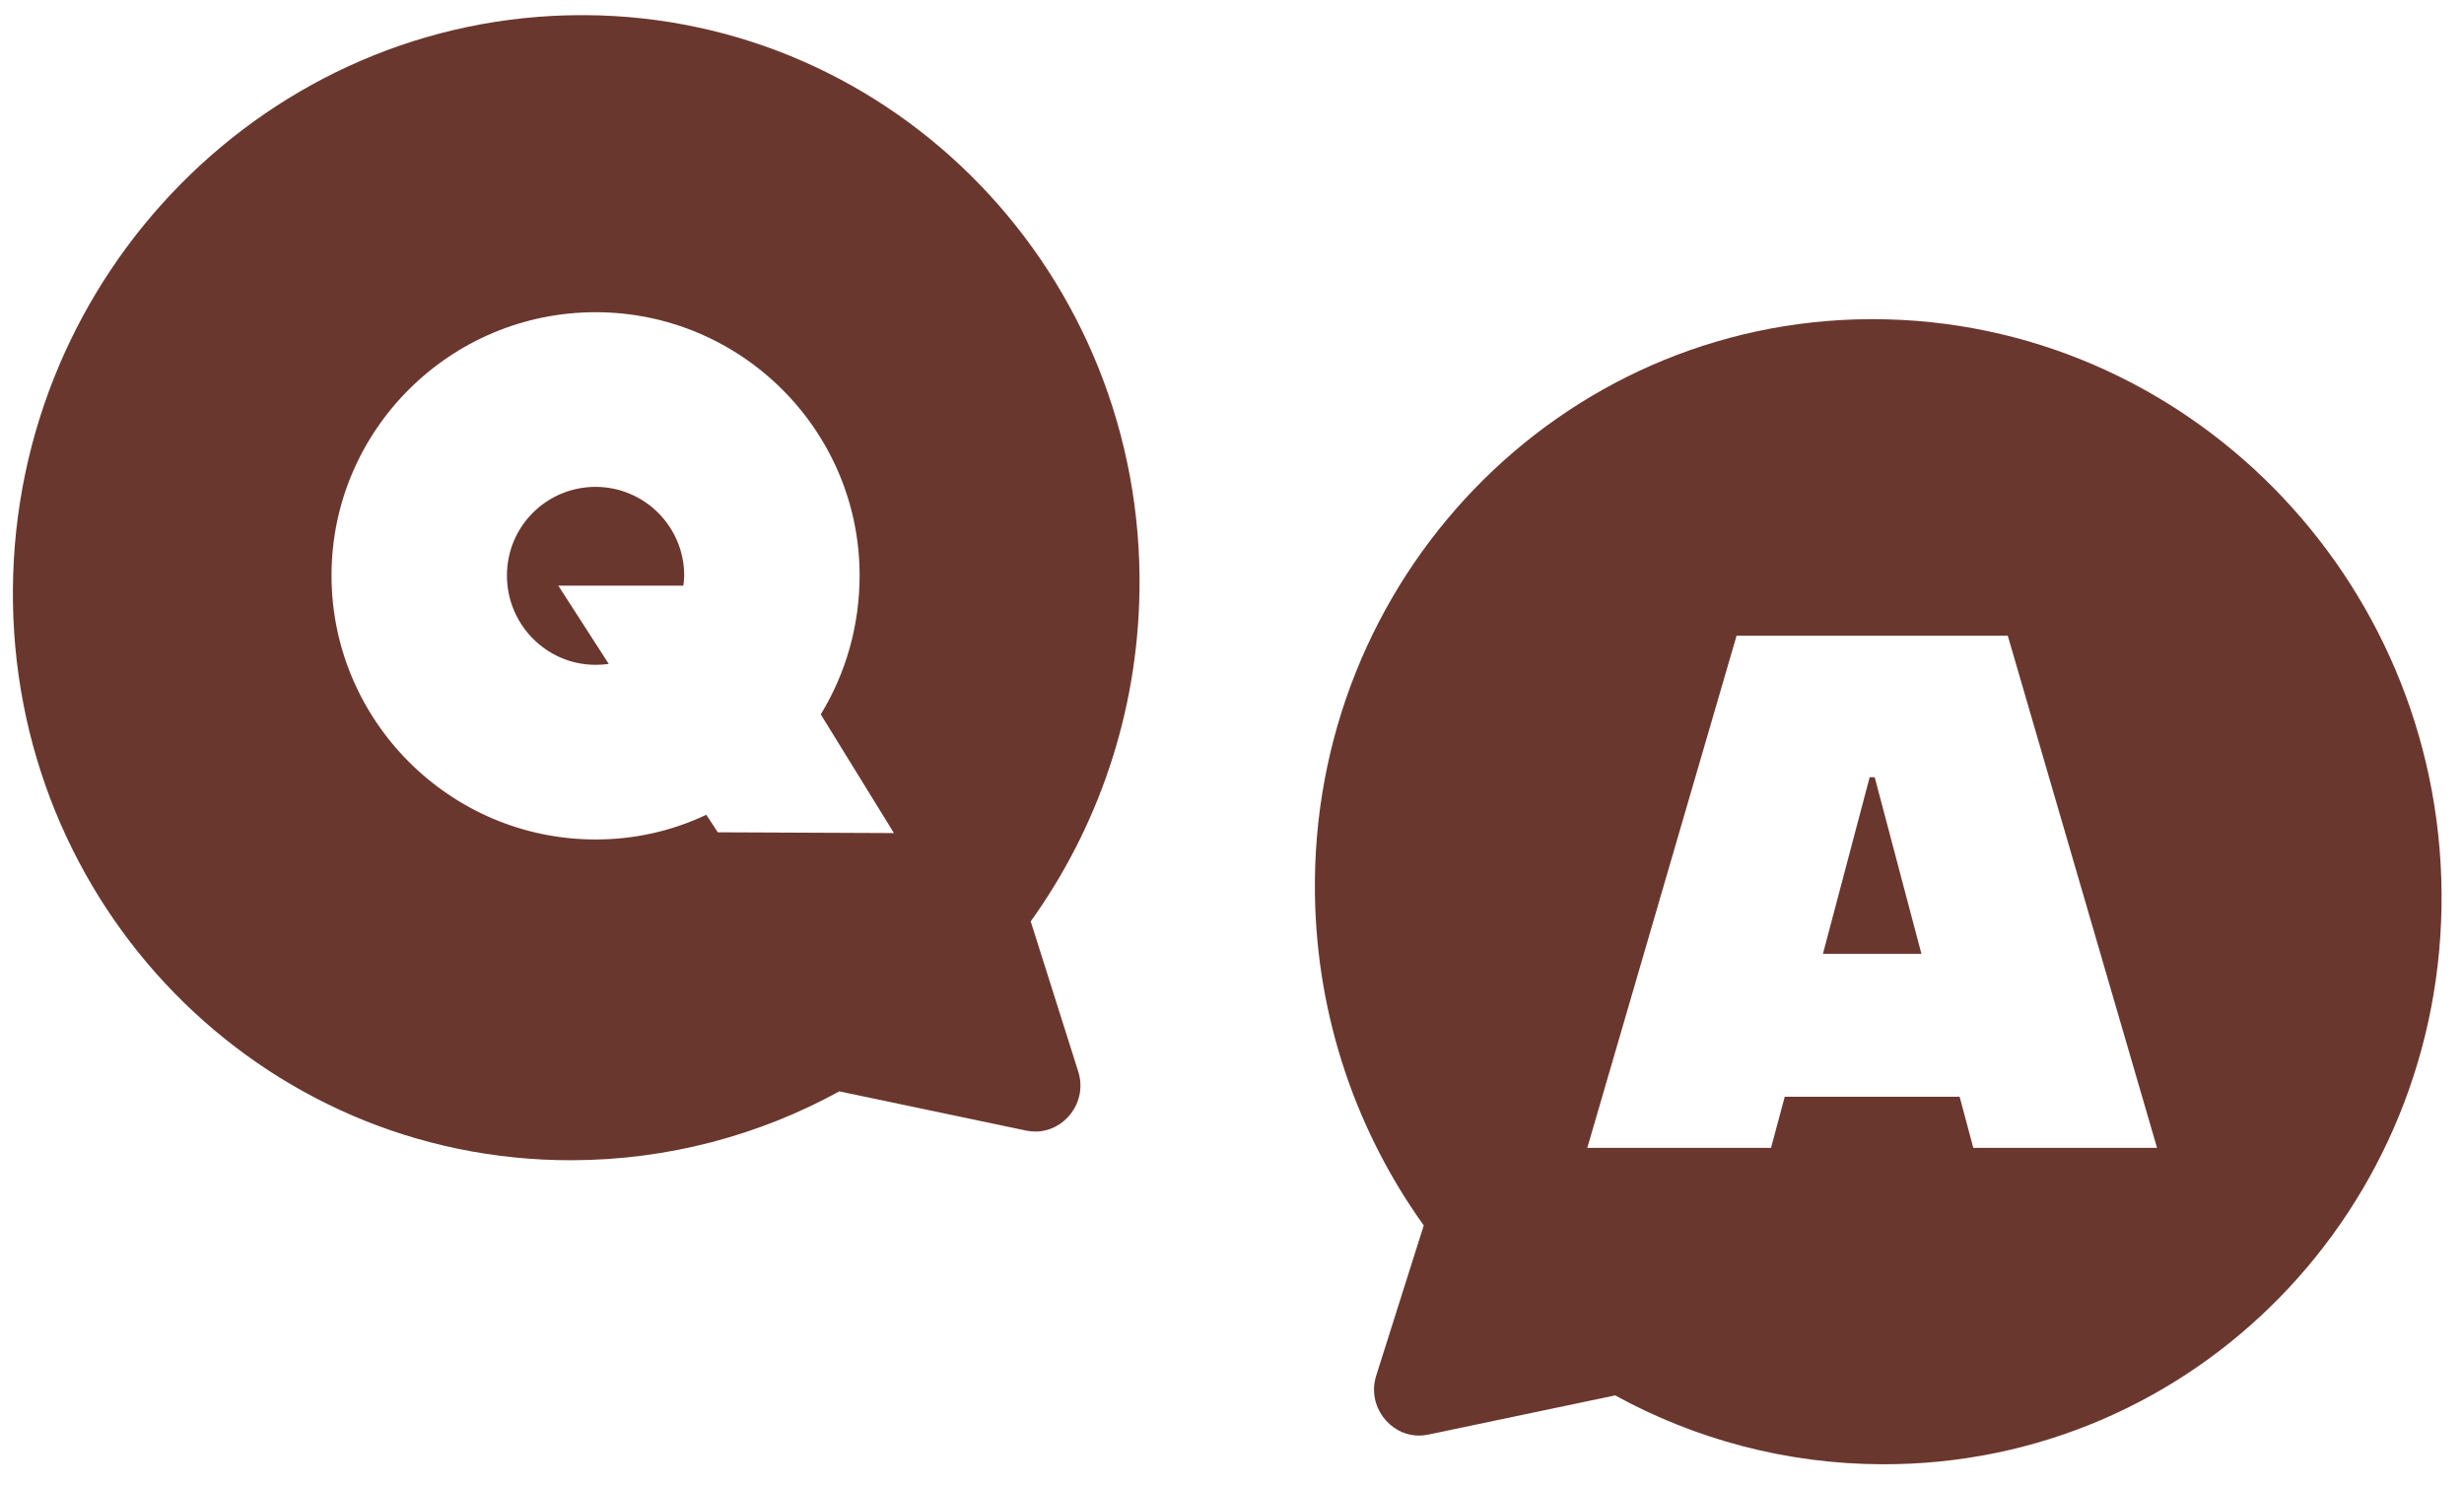
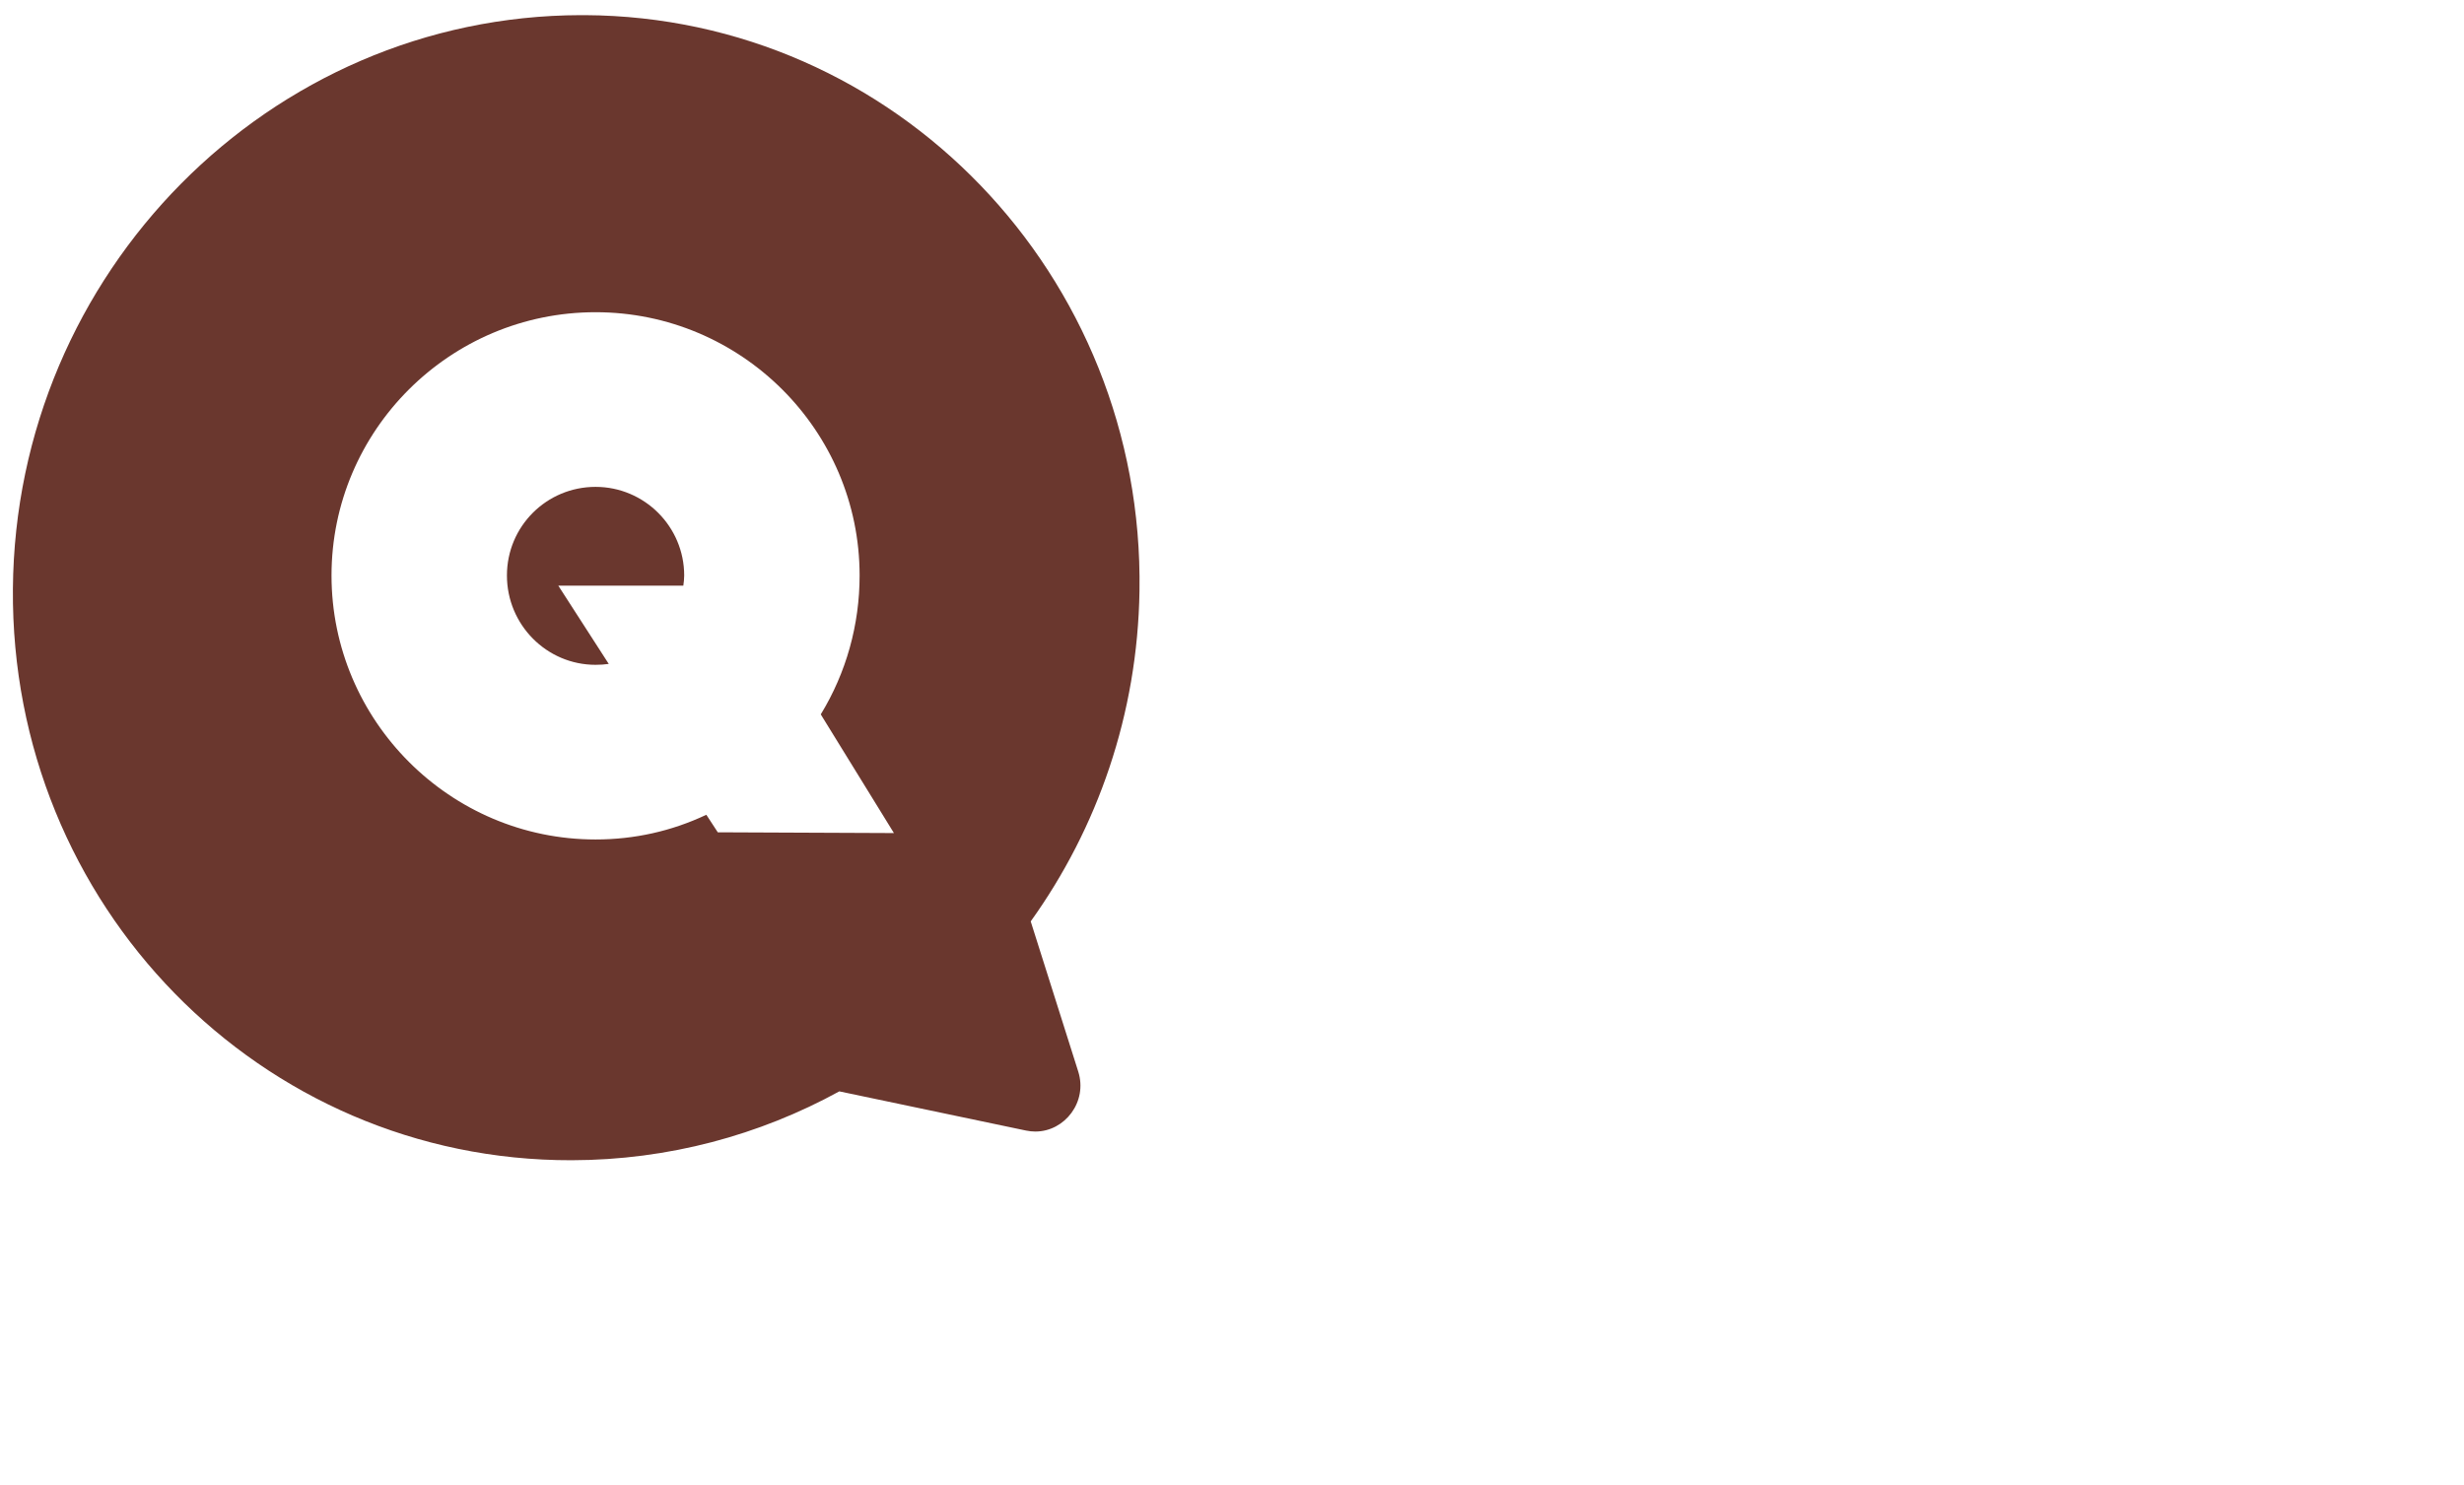
<svg xmlns="http://www.w3.org/2000/svg" width="68" height="41" viewBox="0 0 68 41" fill="none">
-   <path fill-rule="evenodd" clip-rule="evenodd" d="M67.381 24.644C67.311 15.916 60.293 8.827 51.707 8.81C51.682 8.81 51.658 8.81 51.634 8.81C51.621 8.81 51.609 8.81 51.597 8.81C43.026 8.855 36.156 15.991 36.289 24.703C36.341 28.105 37.449 31.254 39.292 33.825L37.98 37.971C37.717 38.804 38.349 39.624 39.162 39.626C39.246 39.626 39.333 39.617 39.42 39.599L44.574 38.517C46.777 39.725 49.293 40.413 51.961 40.418C60.547 40.435 67.451 33.372 67.381 24.644ZM47.925 17.547H55.409L59.529 31.684H54.458L54.081 30.274H49.254L48.876 31.684H43.805L47.925 17.547ZM51.598 21.454L50.309 26.327H53.026L51.737 21.454H51.598Z" fill="#6A372E" />
-   <path fill-rule="evenodd" clip-rule="evenodd" d="M0.356 16.252C0.426 7.524 7.444 0.435 16.029 0.418C16.054 0.418 16.079 0.418 16.103 0.418C16.116 0.418 16.128 0.418 16.14 0.418C24.71 0.462 31.581 7.599 31.447 16.311C31.395 19.713 30.288 22.862 28.445 25.433L29.757 29.579C30.02 30.412 29.388 31.232 28.575 31.234C28.49 31.234 28.404 31.225 28.317 31.207L23.163 30.125C20.96 31.333 18.444 32.021 15.776 32.026C7.19 32.043 0.286 24.98 0.356 16.252ZM23.723 15.885C23.723 17.247 23.353 18.571 22.651 19.719L24.67 22.995L19.809 22.974L19.493 22.49C18.534 22.943 17.506 23.172 16.436 23.172C12.418 23.172 9.149 19.892 9.149 15.885C9.149 11.878 12.418 8.618 16.436 8.618C20.454 8.618 23.723 11.878 23.723 15.885ZM15.408 16.166H18.858C18.871 16.07 18.882 15.983 18.882 15.885C18.882 14.537 17.785 13.439 16.436 13.439C15.087 13.439 13.99 14.526 13.99 15.885C13.99 17.245 15.087 18.351 16.436 18.351C16.564 18.351 16.682 18.343 16.8 18.326L15.408 16.166Z" fill="#6A372E" />
+   <path fill-rule="evenodd" clip-rule="evenodd" d="M0.356 16.252C0.426 7.524 7.444 0.435 16.029 0.418C16.054 0.418 16.079 0.418 16.103 0.418C16.116 0.418 16.128 0.418 16.14 0.418C24.71 0.462 31.581 7.599 31.447 16.311C31.395 19.713 30.288 22.862 28.445 25.433L29.757 29.579C30.02 30.412 29.388 31.232 28.575 31.234C28.49 31.234 28.404 31.225 28.317 31.207L23.163 30.125C20.96 31.333 18.444 32.021 15.776 32.026C7.19 32.043 0.286 24.98 0.356 16.252ZM23.723 15.885C23.723 17.247 23.353 18.571 22.651 19.719L24.67 22.995L19.809 22.974L19.493 22.49C18.534 22.943 17.506 23.172 16.436 23.172C12.418 23.172 9.149 19.892 9.149 15.885C9.149 11.878 12.418 8.618 16.436 8.618C20.454 8.618 23.723 11.878 23.723 15.885ZM15.408 16.166H18.858C18.871 16.07 18.882 15.983 18.882 15.885C18.882 14.537 17.785 13.439 16.436 13.439C15.087 13.439 13.99 14.526 13.99 15.885C13.99 17.245 15.087 18.351 16.436 18.351C16.564 18.351 16.682 18.343 16.8 18.326Z" fill="#6A372E" />
</svg>